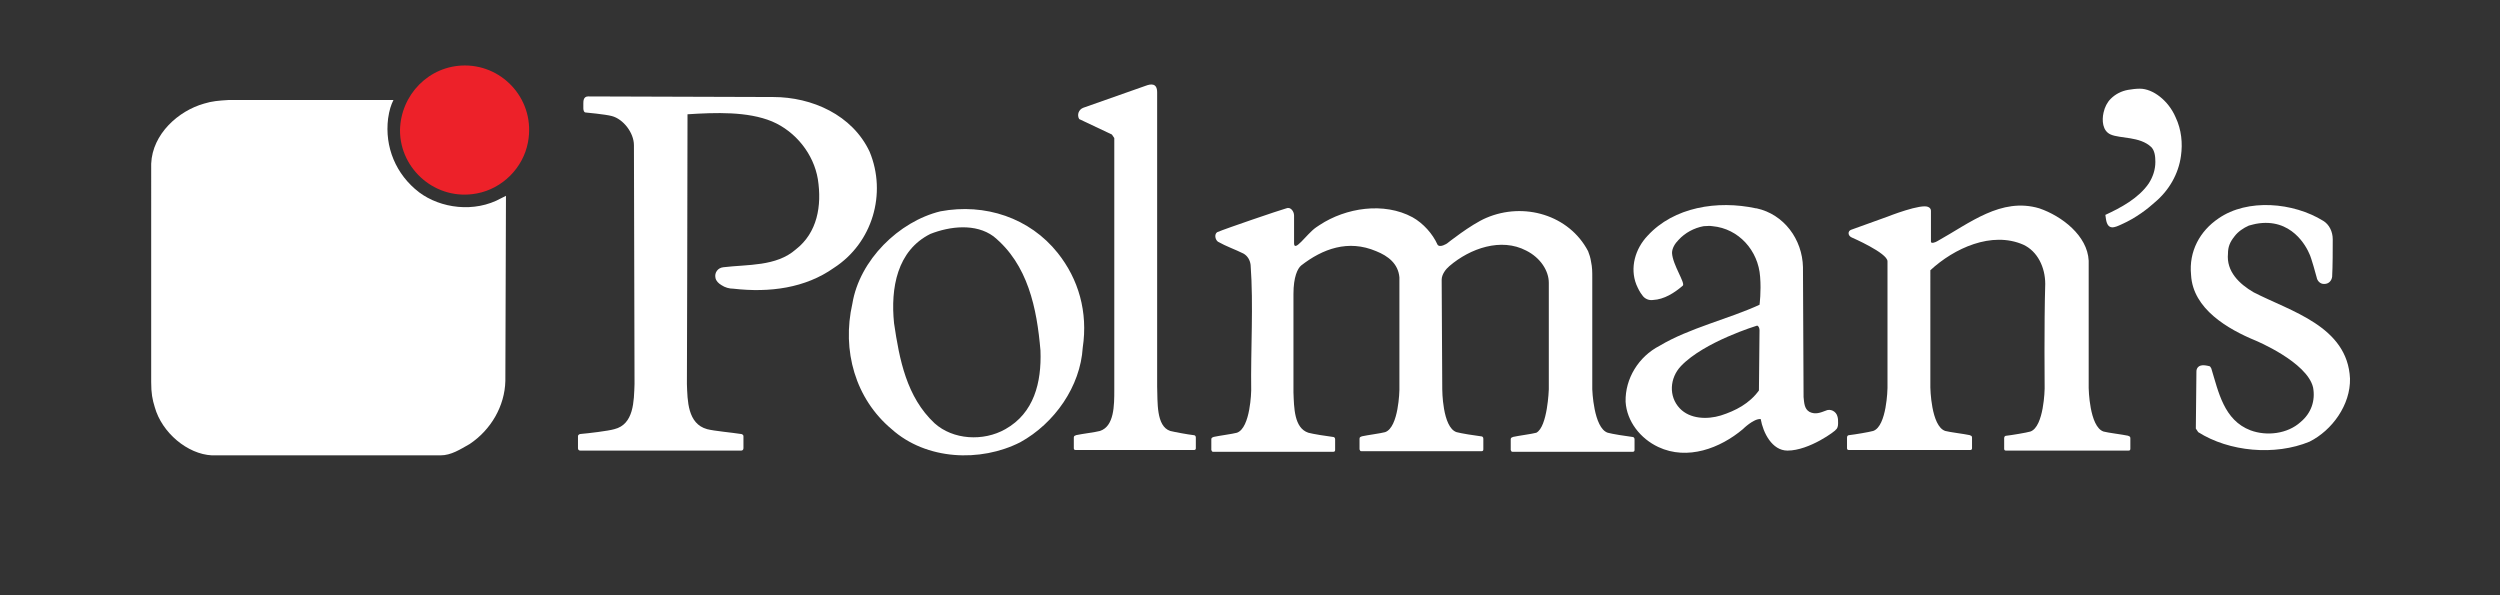
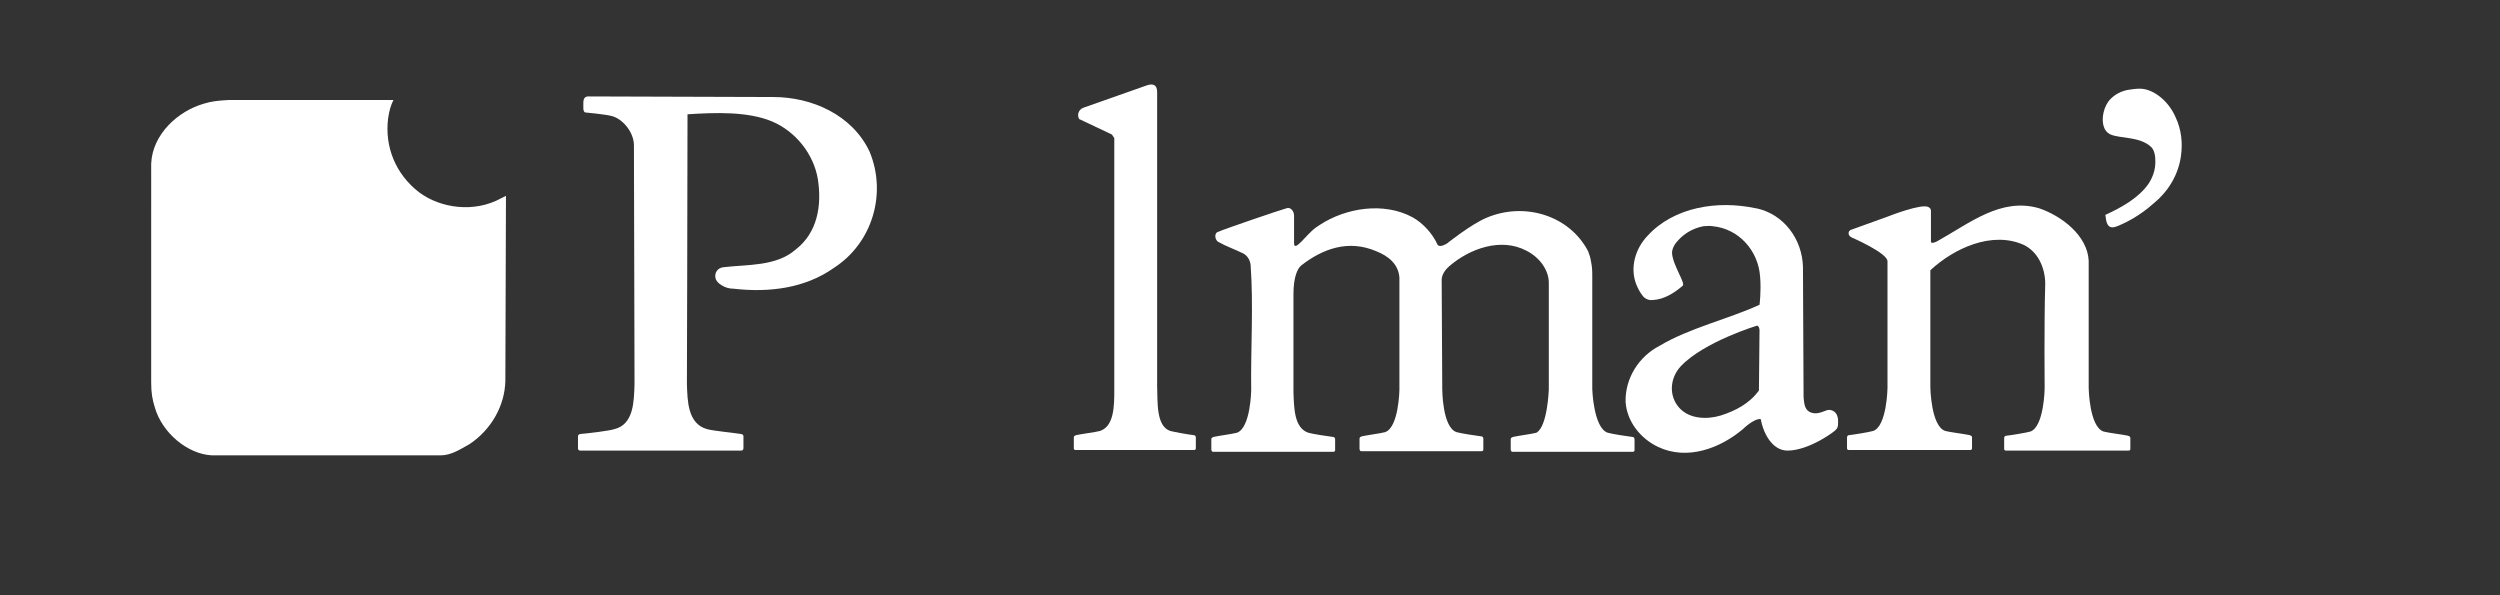
<svg xmlns="http://www.w3.org/2000/svg" version="1.1" x="0px" y="0px" viewBox="0 0 420 100" style="enable-background:new 0 0 420 100;" xml:space="preserve">
  <rect x="0" y="0" width="420" height="100" fill="#333333" stroke="none" />
  <style type="text/css">
	.st0{display:none;}
	.st1{display:inline;fill-rule:evenodd;clip-rule:evenodd;}
	.st2{fill-rule:evenodd;clip-rule:evenodd;}
	.st3{fill:none;}
	.st4{fill-rule:evenodd;clip-rule:evenodd;fill:#ED2129;}
	.st5{fill-rule:evenodd;clip-rule:evenodd;fill:#FFFFFF;}
	.st6{fill:#FFFFFF;}
</style>
  <g id="bg_x5F_black" class="st0">
    <rect y="-0.4" class="st1" width="420" height="100.8" />
  </g>
  <g id="black">
</g>
  <g id="white">
    <g>
-       <path class="st5" d="M388,74.2c-5.8,2.4-13.5,1.7-18.7-1.6l-0.4-0.6l0.1-9.6c0-0.5,0.3-0.9,0.8-1c0.3-0.1,0.9,0,1.3,0.1    c0.2,0,0.3,0.2,0.4,0.4c1.2,3.9,2.1,8.7,6.6,10.4c2.7,1,6.2,0.6,8.4-1.4c1.8-1.5,2.5-3.6,2.1-5.8c-1-4.3-9.7-7.9-9.7-7.9    c-4.6-1.9-10.5-5.3-10.8-11c-0.4-4,1.5-7.4,4.6-9.5c4.9-3.4,12.6-2.7,17.6,0.4c0,0,0,0,0,0c1,0.6,1.6,1.8,1.6,3.1    c0,1.7,0,4.5-0.1,6.3c-0.1,0.7-0.6,1.2-1.3,1.2c0,0,0,0-0.1,0c-0.6,0-1.1-0.5-1.2-1.1c-0.1-0.4-0.9-3.3-1.2-3.9    c-0.5-1.2-3-6.2-9-5.1c0,0-0.9,0.2-1.2,0.3c-0.9,0.4-1.8,1-2.4,1.8c-0.8,1-1.1,1.8-1.1,2.9c-0.3,3,1.9,5.1,4.3,6.5    c6.2,3.2,15.8,5.7,16.2,14.5C394.9,68,391.8,72.3,388,74.2L388,74.2z" />
      <path class="st5" d="M356.4,37.7c-1.1,0.5-2.3,1.1-2.6-0.9l-0.1-0.7c2.6-1.2,5.6-2.8,7.3-5.3c0.7-1.1,1.1-2.3,1.1-3.6    c0-0.9-0.1-1.9-0.7-2.5c-1.9-1.8-5.2-1.4-6.8-2.1c-1.4-0.6-1.5-2.4-1.2-3.7c0.2-0.9,0.6-1.7,1.2-2.3c0.8-0.8,1.8-1.3,2.9-1.5    c0.6-0.1,1.3-0.2,2-0.2c2.2,0,4.8,2,6,4.8c1,2.1,1.2,4.4,0.9,6.5c-0.4,3-2,5.8-4.4,7.8C360.9,35,358.9,36.6,356.4,37.7z" />
      <path class="st5" d="M260.2,65.4V47.5c0-2-1.4-4.2-3.8-5.4c-4.2-2.2-9.4-0.4-12.9,2.6c-0.6,0.5-1.3,1.4-1.3,2.3l0.1,18.4    c0,0,0,6.4,2.4,7.2c0.7,0.2,3.2,0.6,4.1,0.7c0.2,0,0.4,0.1,0.4,0.4v1.8c0,0.2-0.1,0.3-0.3,0.3h-20.2c-0.2,0-0.2-0.1-0.3-0.3v-1.8    c0-0.3,0.2-0.3,0.4-0.4c0.9-0.2,3.2-0.5,3.9-0.7c2.3-0.8,2.4-7.1,2.4-7.1l0-18.9c-0.2-2.3-1.9-3.6-3.9-4.4c-4.7-2-9-0.4-12.6,2.4    c-0.6,0.5-1.3,1.9-1.3,4.8l0,16.5c0.1,2.6,0.1,6,2.5,6.8c0.7,0.2,3.2,0.6,4.1,0.7c0.2,0,0.4,0.1,0.4,0.4v1.8    c0,0.2-0.1,0.3-0.3,0.3h-20.2c-0.2,0-0.2-0.1-0.3-0.3v-1.8c0-0.3,0.2-0.3,0.4-0.4c0.9-0.2,3.2-0.5,3.9-0.7    c2.3-0.8,2.4-7.1,2.4-7.1c-0.1-6.9,0.4-14.3-0.1-21.1c-0.1-0.8-0.5-1.5-1.2-1.9c-1.4-0.7-2.9-1.2-4.3-2c-0.5-0.4-0.6-1.3-0.1-1.6    c1.4-0.6,10.5-3.7,11.6-4c0.7-0.3,1.3,0.5,1.3,1.2l0,4.5c-0.1,2,2.1-1.4,3.7-2.5c0.2-0.1,0.4-0.3,0.6-0.4    c4.4-2.9,10.8-3.9,15.6-1.3c1.8,1,3.4,2.8,4.2,4.6c0.4,0.6,1.6-0.2,1.6-0.2s4-3.2,6.6-4.3c6.3-2.7,13.9-0.5,17.1,5.6    c0.2,0.5,0.4,1.1,0.5,1.8c0.2,0.9,0.2,1.7,0.2,2.6v18.8c0,0,0.2,6.5,2.6,7.3c0.7,0.2,3.2,0.6,4.1,0.7c0.2,0,0.4,0.1,0.4,0.4v1.8    c0,0.2-0.1,0.3-0.3,0.3h-20.2c-0.2,0-0.2-0.1-0.3-0.3v-1.8c0-0.3,0.2-0.3,0.4-0.4c0.9-0.2,3.2-0.5,3.9-0.7    C260,71.7,260.2,65.4,260.2,65.4z" />
      <path class="st5" d="M194.4,64.9c0.1,2.6-0.2,6.7,2.2,7.5c0.8,0.2,3,0.6,3.9,0.7c0.2,0,0.4,0.1,0.4,0.4v1.8c0,0.2-0.1,0.3-0.3,0.3    h-19.9c-0.2,0-0.3-0.1-0.3-0.3v-1.8c0-0.3,0.2-0.3,0.4-0.4c0.9-0.2,3.3-0.5,4-0.7c2.4-0.8,2.4-4.3,2.4-6.9l0,0l0-42.3l-0.4-0.6    l-5.5-2.6l0,0l0,0c-0.4-0.7-0.1-1.6,0.7-1.9l10.5-3.7c0.8-0.3,1.9-0.5,1.9,1.1V64.9z" />
-       <path class="st5" d="M171.4,74.3c-6.7,3.4-15.8,3-21.6-2.2c-6.1-5.1-8.4-13.2-6.6-21.1c1.2-7.3,7.8-13.8,14.8-15.5    c7.5-1.4,15,1.1,19.7,7c3.5,4.4,5.1,9.9,4.2,15.9C181.5,64.9,177.2,71.1,171.4,74.3L171.4,74.3z M168.9,72.1    c4.8-2.7,6.1-7.8,5.9-13.2c-0.6-7.1-2.1-14.5-7.9-19.2c-3-2.2-7.3-1.7-10.6-0.4c-5.6,2.8-6.7,9.1-6.1,15    c0.9,6.1,2.1,12.4,6.8,16.8C160.1,73.9,165.2,74.2,168.9,72.1L168.9,72.1z" />
      <path class="st5" d="M110.8,75.7l13.7,0c0.2,0,0.4-0.1,0.4-0.4v-2c0-0.3-0.3-0.4-0.5-0.4c-1.2-0.2-4.5-0.5-5.6-0.8    c-3.3-0.9-3.3-4.8-3.4-7.6c0,0,0.1-33.4,0.1-44.4l0-0.9c4.7-0.3,10.1-0.5,14.2,1.2c4,1.7,7,5.5,7.7,9.7c0.7,4.5-0.1,9-3.7,11.8    c-3.3,2.9-8.1,2.5-12.2,3c-0.9,0.1-1.5,0.9-1.3,1.8l0,0c0.1,0.5,0.5,0.9,1,1.2c0.6,0.4,1.3,0.6,2,0.6c6.1,0.7,12.1-0.1,16.9-3.5    l0,0c6.5-4.2,8.9-12.5,6-19.5c-2.9-6.2-9.7-9.2-16.2-9.2l-31.1-0.1c-0.8,0-0.8,0.8-0.8,1.2c0,0.8,0,0.8,0,0.8    c0,0.3,0.1,0.7,0.4,0.7c0,0,3.3,0.3,4.4,0.6c1.9,0.5,3.7,2.8,3.7,4.9l0.1,40.1c-0.1,2.9-0.1,6.8-3.4,7.6c-1,0.3-4.4,0.7-5.6,0.8    c-0.2,0-0.5,0.1-0.5,0.4v2c0,0.2,0.1,0.4,0.4,0.4L110.8,75.7" />
      <path class="st5" d="M300.3,75.7c-2.6,0-4.1-3-4.5-5.3c-1.2-0.1-3,1.7-3,1.7c-3.8,3.2-9.3,5.3-14.2,3c-3-1.4-5.3-4.3-5.5-7.6    c-0.1-3.9,2.2-7.6,5.7-9.4c5-3,11.6-4.5,16.8-6.9c0,0,0.3-2.2,0.1-4.7c-0.3-4.4-3.6-8.1-8-8.5c-0.5-0.1-1,0-1.5,0    c-1.6,0.3-3.1,1.1-4.2,2.3c-0.6,0.6-1.1,1.4-1.1,2.2c0.1,2,2.3,5.1,1.8,5.5c-1.4,1.2-3.1,2.3-5,2.4c-0.7,0.1-1.4-0.2-1.8-0.8    c-0.4-0.5-0.7-1.1-1-1.8c-1.1-2.8-0.2-6,1.9-8.2c4.4-4.8,11.7-6,18.2-4.6c0.1,0,0.1,0,0.1,0c4.6,1,7.7,5.2,7.8,9.9    c0,0.2,0,0.4,0,0.5l0.1,21.3c0.1,0.9,0.1,2,1,2.5c1,0.5,1.9,0.1,2.7-0.2c0.8-0.4,1.8,0.1,2,1c0.1,0.3,0.1,0.7,0.1,1.1    c0,0.5-0.1,0.9-0.4,1.1C308.5,72.3,304,75.7,300.3,75.7z M295.5,65.6l0.1-10.1c0-0.3-0.1-0.7-0.4-0.8c0,0-8.9,2.7-12.8,6.8    c-1.9,2-2.1,5.1-0.2,7.1c0,0,0,0,0,0c1.7,1.8,4.6,1.9,6.9,1.2C291.6,69,293.9,67.8,295.5,65.6L295.5,65.6z" />
      <path class="st5" d="M343.5,65.3c0,0-0.1,6.4-2.4,7.2c-0.7,0.2-3.1,0.6-4,0.7c-0.2,0-0.4,0.1-0.4,0.4v1.8c0,0.2,0.1,0.3,0.3,0.3    h20.6c0.2,0,0.3-0.1,0.3-0.3v-1.8c0-0.3-0.2-0.3-0.4-0.4c-0.9-0.2-3.4-0.5-4.1-0.7c-2.4-0.8-2.5-7.3-2.5-7.3l0-21.4    c-0.2-4.2-4.5-7.5-8.3-8.8c-6.4-1.9-11.7,2.5-17.1,5.5c-0.3,0.2-1.1,0.5-1.1,0.1c0,0,0-3.6,0-5.2c0-0.3-0.2-0.5-0.4-0.6    c-1.1-0.7-6.9,1.6-6.9,1.6l-6.1,2.2c-0.6,0.2-0.6,1,0.1,1.3c0,0,6,2.6,6,4l0,21.3c0,0-0.1,6.4-2.4,7.2c-0.7,0.2-3.1,0.6-4,0.7    c-0.2,0-0.4,0.1-0.4,0.4v1.8c0,0.2,0.1,0.3,0.3,0.3H331c0.2,0,0.3-0.1,0.3-0.3v-1.8c0-0.3-0.2-0.3-0.4-0.4    c-0.9-0.2-3.4-0.5-4.1-0.7c-2.4-0.8-2.5-7.3-2.5-7.3V45.4l0,0c4-3.7,10.3-6.6,15.6-4.3c2.4,1.1,3.7,3.8,3.7,6.6    C343.4,54.4,343.5,65.3,343.5,65.3z" />
    </g>
    <g>
      <path class="st5" d="M84.9,64c-0.1,4.2-2.4,8.2-6,10.6c-1.6,0.9-3.1,1.9-4.9,1.9c-12.9,0-25.5,0-38.4,0c-4.1-0.2-8.4-3.8-9.6-8.1    c-0.4-1.3-0.6-2.3-0.6-4.2V27.5c0.2-5,4.6-8.9,8.9-10.1c1.3-0.4,2.4-0.5,4.1-0.6l27.7,0c-0.4,0.8-0.7,1.7-0.9,3.1    c-0.6,4.8,1.3,9.4,5.2,12.4c3.6,2.7,9.3,3.5,13.8,1l0.8-0.4L84.9,64L84.9,64z" />
-       <path class="st4" d="M78.1,11c6.6,0,11.9,6,10.6,12.9c-0.8,4.3-4.3,7.8-8.6,8.6c-6.8,1.3-12.9-4-12.9-10.6    C67.3,15.9,72.1,11,78.1,11L78.1,11z" />
    </g>
  </g>
</svg>